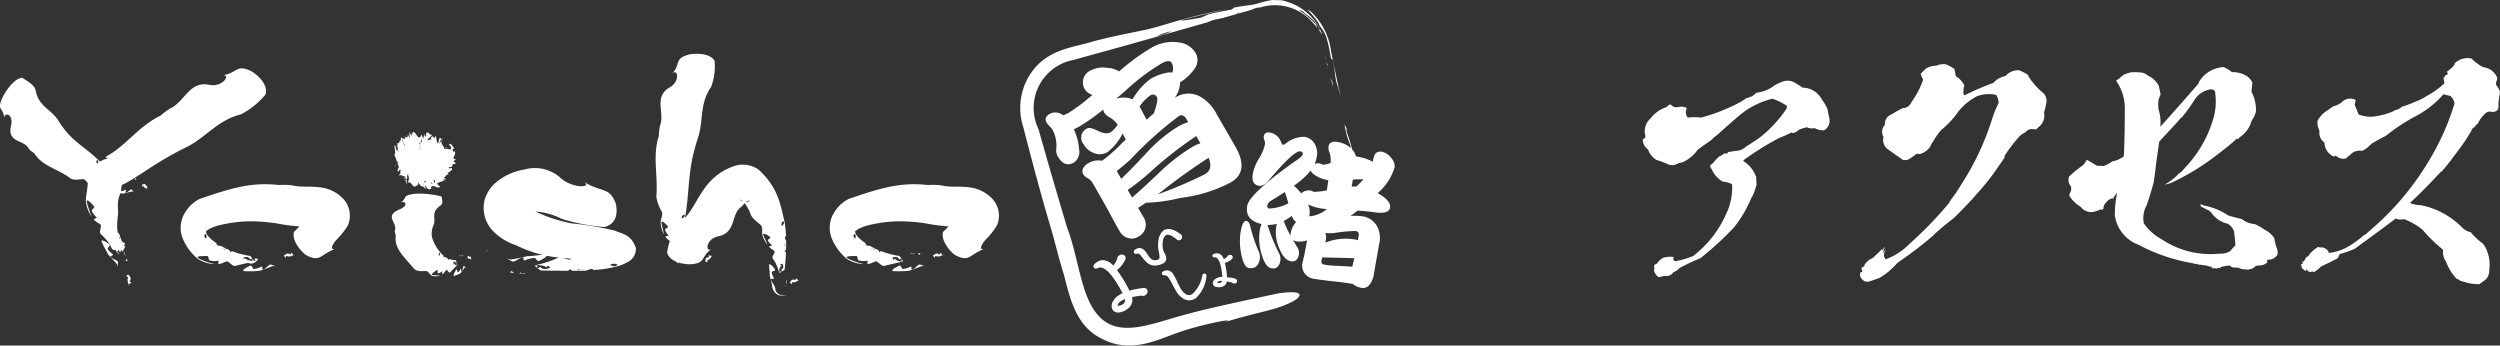
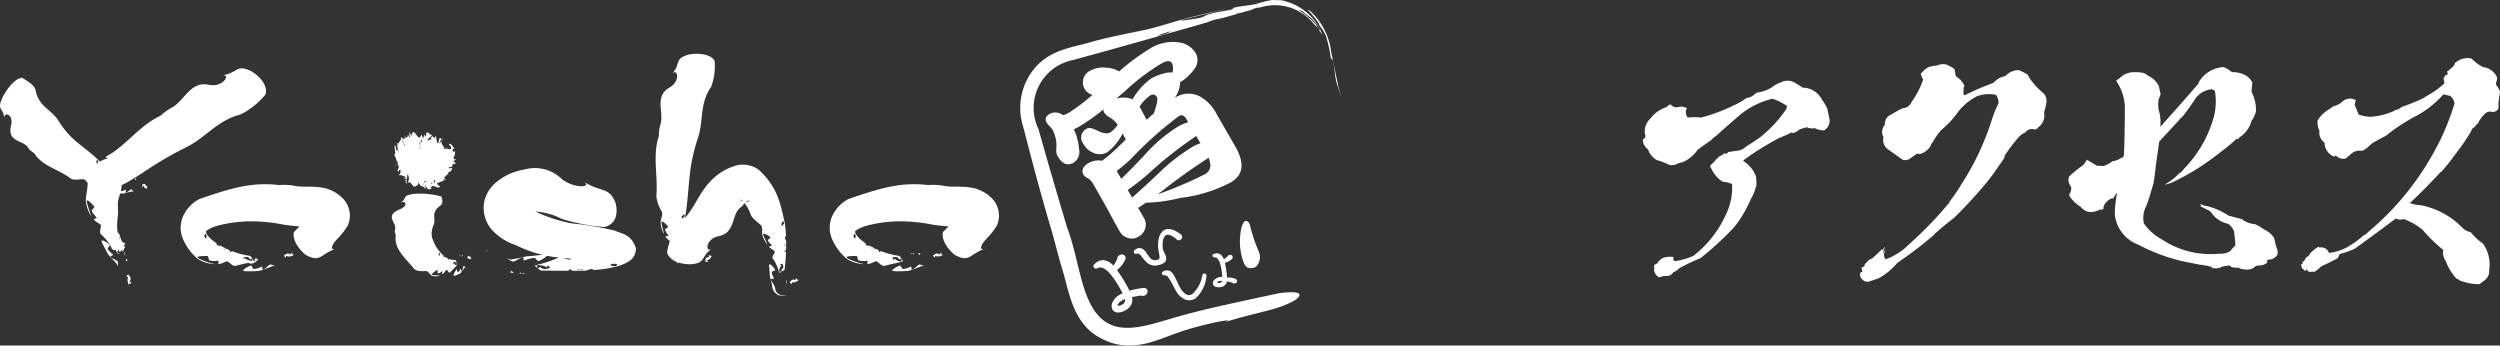
<svg xmlns="http://www.w3.org/2000/svg" viewBox="0 0 246 34">
  <rect x="0" y="0" width="246" height="34" fill="#333333" stroke="none" />
  <defs>
    <style>.a{fill: #fff}</style>
  </defs>
  <path class="a" d="M90.576 24.938l-.27-.026a.435.435 0 0 1 .135.149c.059.048.091-.042.135-.123zM90.056 24.883l-.047-.008-.044.034.091-.026zM89.574 24.952a.413.413 0 0 0 .246 0 .271.271 0 0 0-.246 0zM89.948 25.081c-.026-.063-.035-.129.016-.171l-.145.045a.378.378 0 0 1 .129.126zM89.948 25.081c.026.061.067.119.083.154zM89.726 26.52c-.058.042-.015-.367-.127-.283a1.723 1.723 0 0 1-.729.225c-.122.081-.221-.4-.336-.325-.257.084-1 .492-.621.543a10.27 10.27 0 0 0 1.5-.032c.438-.128.851-.3 1.273-.458a.866.866 0 0 1 .347.029c-.151-.059-.3-.116-.467-.173-.207-.123-.484.414-.84.474zM92.53 24.872c-.022.059-.076.183-.077.183-.3-.223-.445-.049-.652.1l.137.182c.129-.047.114-.16-.017-.228a.7.7 0 0 0 .8 0c-.059-.092-.107-.209-.191-.237zM92.849 25.023l-.126.09.019.03.116-.115-.009-.005z" />
  <path class="a" d="M88.5 25.187a8.746 8.746 0 0 1-1.818-.48c-.067.062-.127.139-.172.074a.493.493 0 0 0-.088-.184l-.242-.105h-.1c-.062.026-.072.09-.064.158l.037.173c-.006-.037-.03-.106-.037-.173a.394.394 0 0 0-.092-.16.421.421 0 0 1-.24-.076.284.284 0 0 1 .24.076h.159l.053-.02c-.179-.091-.36-.172-.53-.276l-.126-.019c-.155 0-.31-.021-.3-.241l-.086-.058v.041l-.015-.051a3.81 3.81 0 0 1-.345-.262 1.5 1.5 0 0 1-.366.03s.03-.148.048-.22a.317.317 0 0 1-.25.057 1.691 1.691 0 0 0-.043.408c-.028.234.423-.192.315.19.108-.382-.343.044-.315-.19a1.691 1.691 0 0 1 .043-.408c-.152-.034-.237-.232-.126-.437.211.009.162.19.126.437a.317.317 0 0 0 .25-.057c-.018.072-.048.22-.048.22a1.5 1.5 0 0 0 .366-.03 2.383 2.383 0 0 1-.52-.567c-.144-.38-.076-.24.159-.452a4.026 4.026 0 0 1 1.1-.426 13.31 13.31 0 0 1 2.811-.379 16.273 16.273 0 0 1 3.192.269c1 .2 1.948.194 2.744.362.367.075.739.262.7.355.793-1.217 1.015-.419-.26-.888-.731-.272-.653-.328-.736-.226a3.647 3.647 0 0 0-.32.324c-.253.285-.578.637-.814.849-.258 1.048 1.08 2.243 1.207 2.28 1.45.762 1.34-.1 3.03-.677-.559.259-.589-.061-.344-.44.231-.426.814-.8 1.417-1.812a2.434 2.434 0 0 0-.662-2.813 3.666 3.666 0 0 0-1.869-.9c-1.118-.186-2.038 0-2.884-.212a6.508 6.508 0 0 0-1.361-.043c-2.624-.3-4.574.25-7.813 1.368a3.463 3.463 0 0 0-1.389 1.27 2.819 2.819 0 0 0-.169 2.849 5.19 5.19 0 0 0 1.371 1.775 3.258 3.258 0 0 0 1.694.52 6.883 6.883 0 0 1-1.61-.562c-.423-.261.584-.234.858-.234.145-.029.1.463.253.436a1.781 1.781 0 0 0 .8.023c.136-.046-.026.332.044.31.374.05.793-.379.964-.2.14.108.266.208.39.31a.611.611 0 0 0 .266.1l.207-.055a1.728 1.728 0 0 1 .024-.442c.079.043.179.161.261.2-.082-.044-.182-.162-.261-.2a1.728 1.728 0 0 0-.024.442c.494-.122 1.034-.241 1.516-.345v-.043a.858.858 0 0 1-.75-.386c.1.113.063.222-.079.218l-.059-.222c.258-.066.5-.129.674.2l.173-.112c.065.068.041.2.041.307l.162-.009a2.375 2.375 0 0 0-.368-.539z" />
  <path class="a" d="M85.923 24.474l.128.015c-.149-.08-.3-.149-.444-.239 0 .222.159.225.316.224z" />
  <g>
    <path class="a" d="M45.513 25.087l-.1-.007a.636.636 0 0 1 .066.138c.031.045.03-.048.034-.131zM45.329 25.071l-.017-.002-.009.039.026-.037zM45.178 25.189c.03.02.057 0 .082-.021-.027-.031-.053-.031-.082.021z" />
    <path class="a" d="M45.318 25.28a.381.381 0 0 1-.016-.171l-.043.06a.437.437 0 0 1 .059.111zM45.318 25.28c.016.058.038.11.047.143zM45.413 26.728c-.017.048-.051-.361-.083-.268-.088.122-.166.311-.262.316-.043.095-.122-.358-.16-.264-.087.12-.394.654-.224.638a2.741 2.741 0 0 0 .62-.263c.164-.169.291-.395.428-.563.04-.027.087 0 .134.019l-.2-.159c-.092-.103-.121.439-.253.544zM46.262 25.187l-.016.146c-.149-.268-.2-.139-.252-.007l.081.192c.043-.034.02-.148-.039-.225.148.221.25.236.332.175a1.154 1.154 0 0 0-.106-.281z" />
    <path class="a" d="M46.413 25.422l-.045.046.012.034.037-.071-.004-.009zM44.833 25.581a1.587 1.587 0 0 1-.654-.1c-.029.076-.059.165-.072.114a.587.587 0 0 0-.021-.151L44 25.4l-.039.022a.333.333 0 0 0-.043.165v0a.35.35 0 0 0-.02-.126c-.035.016-.067.022-.089-.009.047-.037.074-.03.089.009l.064-.041.023-.031-.18-.113-.051.021c-.064.041-.132.071-.089-.128l-.027-.025-.008.036v-.04l-.114-.1a1.481 1.481 0 0 1-.193.168l.064-.2a.467.467 0 0 1-.144.152c-.035.122-.074.257-.089.345-.055.207.257-.334.133.034.124-.368-.188.173-.133-.034.015-.088.054-.223.089-.345-.08.04-.1-.059-.039-.252.142-.119.094.047.039.252a.467.467 0 0 0 .144-.152l-.064.2a1.481 1.481 0 0 0 .193-.168 2.14 2.14 0 0 1-.2-.226 3.771 3.771 0 0 1-.827-1.556 2.177 2.177 0 0 1 .161-1.086c.307-.685-.323-1.223.676-1.937.349-.252.148-.681.116-.9a8.406 8.406 0 0 0-2.535-.274c-1.515.17-.691.4-1.568.93.5-.357.966.22-.035.62-1.533.642-.193 1.3-.441 2.015-.062.193.054.36.08.574-.183 1.256.875 2.138 1.813 3.257.3.29.829.215 1.2.215.23.059.345.361.523.444a1.051 1.051 0 0 0 .844-.029 3 3 0 0 1-.792-.036c-.192-.057.357-.418.5-.487.077-.068-.011.39.072.323.111.039.269-.111.409-.19.07-.075-.043.321 0 .284.189-.04.407-.541.473-.416l.168.217a.153.153 0 0 0 .119.044l.091-.1a3.412 3.412 0 0 1 .008-.435c.032.025.074.118.109.143-.035-.025-.077-.118-.109-.143a3.412 3.412 0 0 0-.008.435c.211-.232.424-.428.595-.615v-.036c-.1.051-.209 0-.3-.253.04.093.031.207-.023.229l-.029-.207c.1-.112.176-.224.258.077l.056-.141a1.163 1.163 0 0 1 .038.3l.058-.037a3.506 3.506 0 0 0-.183-.462z" />
    <path class="a" d="M43.9 25.449l.05-.02-.151-.1c-.03.198.039.159.101.12z" />
  </g>
  <g>
    <path class="a" d="M44.261 17.25a.793.793 0 0 1-.156-.091l.042-.01zM43.682 17.794l.137-.04c-.013.061-.074.065-.137.04zM41.334 18.265l-.014-.043.021.017-.007.026zM38.844 16.406a.07.07 0 0 0-.008.033zM38.875 16.261l-.031.145c.032-.074.156-.152.031-.145zM43.841 14.559l.114-.079c-.068-.045-.095.013-.114.079zM43.511 13.586a1.745 1.745 0 0 0-.057.31.364.364 0 0 0 .057-.31z" />
    <path class="a" d="M44.908 15.711c-.677-.1.164-.534-.233-.861-.053.054-.053.1-.1.106.005-.129-.131-.39.143-.3-.1-.184-.514-.816-.535-.326.121-.157.205.172.215.308-.236.164-.329-.12-.6.066a.729.729 0 0 0 .044-.14l-.146.109c.021-.4-.289-.323-.241-.772-.047.079-.131.106-.17.069l.157-.328-.187-.072-.131.518c-.2.032-.141-.592-.27-.722-.194.575-.21-.292-.448.207l.063.183c-.193-.159-.277.2-.41-.028a3.116 3.116 0 0 0 .5-.5c-.322.183-.359-.41-.634-.1a.8.8 0 0 1-.028.386c-.009-.319-.179-.006-.118-.367-.07.118-.106.458-.144.505l-.162-.459v.072c-.332.831-.582-.58-.9-.2l.017.193-.094-.281c.072.186-.011.244-.005.414l-.224-.407c.009.17.053.555.093.475-.054.205-.163-.192-.231-.207l.039.166-.079-.135.027.241c-.117-.1-.214.163-.3-.213l.065.382-.154-.288.1.251c-.109.1-.345-.173-.377-.162l.037.14c-.008.078-.041-.013-.073-.055l.058.21c-.211-.016-.141.459-.417.3-.047.067.052.059.082.177.011.174-.1.035-.147-.053.109.32.165.2.173.478-.09-.149.111.294.018.25l-.151-.409c-.024.085.087.328.007.306-.143-.154-.036-.5-.2-.519-.082.058.173 1-.026.827-.015.254.31.6.14.557l.186.227c.015.061.047.141.065.2l-.029.019a.967.967 0 0 0-.222-.3 2.091 2.091 0 0 1 .3.592c-.073.212-.245.473-.016.413l.05-.114c.253-.175.044.265.131.31a.76.76 0 0 0-.173.23c.278-.123.352.054.528.071a.519.519 0 0 0-.019-.053l.018.048h.011c.012.017.021.034.032.049 0-.032 0-.092.046 0l-.018-.052a.265.265 0 0 0 .038 0l-.031.114.028.045.024-.049c.058-.031.044.026.013.105l.066.1c.03-.053.054-.09.062-.054.092-.3-.069-.153.122-.522-.034.352.2.236-.031.9.3-.187.429.31.63.416.055-.114 0-.1.037-.191-.007.416.316-.222.246.135a2.34 2.34 0 0 0 .143-.449.514.514 0 0 0 .132.331l-.036-.106.011-.048.051.149v.022c.152.13.368.044.552.436a1.106 1.106 0 0 1-.022-.514c.091.514.375.495.558.413a1.469 1.469 0 0 0-.065-.309 1.363 1.363 0 0 0 .177.2l-.049-.137c.179-.149.691.36.806-.025-.154.006-.206-.106-.3-.274a3.812 3.812 0 0 1 .685-.239.29.29 0 0 1-.1-.068c.018-.088.183-.053.292-.073l-.214-.194c.206-.024.167-.25.447-.3-.263-.181.46-.272.358-.608.081-.075-.356.135-.307-.1.636.024.04-.31.712-.349-.079-.08-.175-.175-.277-.262zm-1.652-1.706l.064.063c.028-.007.05 0 .052.046l-.052-.046c-.073.012-.153.148-.064-.063zm-1.746.011c-.041-.177-.082.257-.1-.168.066-.359.081.019.1.168zm-.152.172c-.079.122.02.386-.033.509l.038-.025c-.069.267-.033-.292-.078-.216l.03-.049c.032-.244-.038-.167-.039-.36.038-.102.115.092.082.141zm-.544-.932l.068.14v.047l-.068-.138zm-1 .971c-.013.2-.029.131-.069.066-.008-.099.027-.132.068-.066zm-.095-.152c-.033.256-.1-.251-.157-.286.022-.231.091.227.156.286zm-.518 2.11l.009-.013c.001.013-.002.018-.01.013zm2.509 2.038l-.03-.122c.091-.147.043 0 .03.122l.039.142c-.042-.015-.049-.077-.04-.142zm.179-.422c0 .219-.119.175-.145.055.046-.026.156-.08.144-.056zm.508.258c.038-.062.1-.184.16 0zm.328-.013c0 .043-.011.071-.035.07l.035-.07c.013-.186-.168-.608.1-.219-.039.084-.064.145-.101.219z" />
    <path class="a" d="M39.813 17.4c0 .025-.011.033-.043-.05l.061.172.02-.069-.038-.053zM39.894 17.729a.48.48 0 0 0-.023-.084l-.005.012c.01.023.019.043.028.072zM39.774 17.707l.053-.111-.012-.034zM39.815 17.562v-.013c-.008-.02-.01-.019 0 .013zM39.906 17.794l.012.029s0-.006-.013-.038z" />
    <path class="a" d="M39.859 17.669l.005-.014c-.011-.03-.022-.055-.031-.076l-.008.015c.005.016.012.031.021.054a.148.148 0 0 0 .01.027v-.006zM39.844 17.562l-.016-.045-.01.032.017.032zM39.906 17.794v-.006c-.013-.029-.028-.069-.045-.111-.035.081-.062.151-.034.152-.024-.009 0-.052.025-.121-.008.142.017.135.052.083l.049.109c-.009-.025-.021-.051-.032-.077z" />
    <path class="a" d="M39.932 17.847c.017.042.021.055.018.053.031.08.053.154.1.246a2.82 2.82 0 0 0-.066-.491c-.024.042-.05.094-.073.13zM39.871 17.645c.016-.033.03-.066.042-.1l-.037-.056-.032.069zM39.9 17.782l-.045-.113a1.028 1.028 0 0 1 .045.113z" />
  </g>
  <g>
    <path class="a" d="M25.855 26.52c-.057.042-.013-.367-.127-.283a1.716 1.716 0 0 1-.727.225c-.123.081-.223-.4-.337-.325-.257.084-1 .492-.623.543a10.291 10.291 0 0 0 1.5-.032c.438-.128.851-.3 1.274-.458a.861.861 0 0 1 .346.029c-.15-.059-.3-.116-.467-.173-.205-.123-.482.414-.839.474zM28.66 24.872c-.022.059-.075.183-.077.183-.3-.223-.445-.049-.652.1l.137.182c.127-.047.113-.16-.017-.228a.694.694 0 0 0 .8 0c-.059-.092-.108-.209-.191-.237zM28.979 25.023l-.127.09.021.03.115-.115-.009-.005z" />
    <path class="a" d="M24.629 25.187a8.72 8.72 0 0 1-1.817-.48c-.068.062-.129.14-.173.074a.493.493 0 0 0-.088-.184l-.242-.105h-.1c-.063.026-.072.09-.065.158l.036.173c0-.037-.029-.106-.036-.173a.4.4 0 0 0-.091-.16.426.426 0 0 1-.241-.075.284.284 0 0 1 .241.075h.158l.053-.019c-.179-.092-.36-.173-.53-.276l-.126-.02c-.154 0-.31-.021-.3-.241l-.085-.058v.042l-.016-.052a3.81 3.81 0 0 1-.345-.262 1.451 1.451 0 0 1-.366.03s.03-.148.048-.22a.316.316 0 0 1-.252.057 1.845 1.845 0 0 0-.041.408c-.027.234.423-.192.315.19.108-.382-.342.044-.315-.19a1.845 1.845 0 0 1 .041-.408c-.15-.034-.236-.232-.125-.437.212.009.163.19.125.437a.316.316 0 0 0 .252-.057c-.018.072-.048.22-.048.22a1.451 1.451 0 0 0 .366-.03 2.383 2.383 0 0 1-.52-.567c-.144-.38-.076-.24.158-.452a4 4 0 0 1 1.105-.426 13.273 13.273 0 0 1 2.81-.379 16.35 16.35 0 0 1 3.192.269c1 .2 1.948.194 2.743.362.366.076.74.261.7.355.793-1.216 1.017-.419-.258-.888-.731-.271-.657-.329-.737-.225a3.086 3.086 0 0 0-.318.324c-.256.284-.58.636-.816.848-.257 1.048 1.081 2.243 1.206 2.28 1.452.762 1.342-.1 3.032-.678-.559.259-.589-.061-.344-.44.231-.425.814-.8 1.416-1.812a2.437 2.437 0 0 0-.662-2.812 3.66 3.66 0 0 0-1.869-.9c-1.118-.186-2.038 0-2.884-.212a6.511 6.511 0 0 0-1.361-.043c-2.624-.3-4.574.25-7.814 1.368a3.479 3.479 0 0 0-1.389 1.271 2.817 2.817 0 0 0-.166 2.849 5.182 5.182 0 0 0 1.37 1.774 3.258 3.258 0 0 0 1.694.52 6.838 6.838 0 0 1-1.61-.562c-.423-.26.584-.234.859-.234.144-.029.1.463.252.436a1.781 1.781 0 0 0 .8.023c.136-.046-.026.332.044.311.374.049.793-.379.963-.2.141.107.267.207.39.31a.63.63 0 0 0 .268.1l.206-.055a1.684 1.684 0 0 1 .024-.442c.079.043.179.161.261.2-.082-.044-.182-.162-.261-.2a1.684 1.684 0 0 0-.024.442c.493-.122 1.034-.241 1.516-.345v-.044a.859.859 0 0 1-.75-.386c.1.113.063.222-.079.218l-.059-.222c.258-.066.5-.129.674.2l.173-.112c.065.068.041.2.041.307l.162-.009a2.408 2.408 0 0 0-.371-.539z" />
    <path class="a" d="M22.053 24.474l.128.015c-.149-.08-.3-.149-.444-.239 0 .222.163.226.316.224zM23.974 25.736a.851.851 0 0 0 .323.013c.415.43.933.034 1.1-.249l-.244-.081c-.15.119-.13.239.082.218a1.537 1.537 0 0 1-1.183-.22c-.06.094-.162.183-.078.319z" />
  </g>
  <g>
    <path class="a" d="M50.177 26.8l.414.082a.584.584 0 0 1-.191-.182c-.081-.056-.141.027-.223.1zM50.975 26.948l.074.012.066-.03-.14.018zM51.706 26.913a.935.935 0 0 0-.368-.016.592.592 0 0 0 .368.016z" />
    <path class="a" d="M51.143 26.76c.038.066.052.131-.026.17l.223-.033a.544.544 0 0 1-.197-.137zM51.143 26.76c-.037-.064-.1-.126-.118-.162zM51.464 25.333c.071-.04.017.368.162.289a3.3 3.3 0 0 1 .911-.239c.14-.084.336.38.477.294.332-.1 1.158-.643.675-.625-.723.047-1.2.137-1.843.163a13.113 13.113 0 0 1-1.6.32 1.137 1.137 0 0 1-.406-.119 5.4 5.4 0 0 0 .53.289c.26.158.664-.322 1.094-.372zM47.94 24.53l-.066.22.038.004.04-.226-.012.002z" />
    <path class="a" d="M62.571 24.411c-.473-1.4-1.406-1.391-2.068-1.717a32.245 32.245 0 0 0-4.277-.717 14.93 14.93 0 0 1-3.547-1.164 6.666 6.666 0 0 1 2.607.728 19.505 19.505 0 0 0 4.177.8c1.66-.395 1.144-2.282 1.1-2.389-.624-1.595-1.427-1-3.1-2.06.886.625-1.23.656-2.346-.423a3.761 3.761 0 0 0-3.51-.788 5.74 5.74 0 0 0-2.627 1.133 3.527 3.527 0 0 0-1.3 1.883 3.3 3.3 0 0 0 .693 2.886 5.454 5.454 0 0 0 2.383 1.536 12.1 12.1 0 0 0 4.263 1.229.6.6 0 0 0-.073.006l-.237.105a11.707 11.707 0 0 1-1.889.608l.008.037a1.656 1.656 0 0 1 1.106.274c-.165-.093-.141-.207.047-.228l.145.206c-.332.114-.668.223-.973-.082l-.217.13c-.1-.06-.092-.189-.108-.3l-.22.023a2.529 2.529 0 0 0 .624.492c.943.011 1.832.022 2.7.026.062-.083.1-.177.2-.134a.618.618 0 0 0 .213.136h.379l.134-.042c.068-.052.042-.113-.005-.171l-.1-.094c.03.028.066.06.1.094a.509.509 0 0 0 .212.1.933.933 0 0 1 .359-.048.55.55 0 0 1-.359.048l-.209.072-.06.042.876-.02c.066-.019.129-.037.18-.056.207-.085.39-.174.555 0l.157-.014-.036-.032.063.03c.221-.023.443-.034.667-.066a10.705 10.705 0 0 0 1.335-.249 3.968 3.968 0 0 0 1.115-.428 1.451 1.451 0 0 0 .863-1.402zm-6.656 1.125c-.2-.048-.38-.1-.554-.154q.372.039.751.067c.036 0 .071 0 .108.007a.341.341 0 0 1-.305.08zm4.115.53a.753.753 0 0 1 .739-.028c-.206.25-.494.162-.739.028zM57.468 17.89c-.038-.027-.08-.054-.128-.082z" />
-     <path class="a" d="M57.085 26.542c-.052.017-.113.031-.179.046l.734-.01c-.15-.186-.35-.109-.555-.036z" />
  </g>
  <g>
    <path class="a" d="M69.726 25.119l.048.179c-.351-.006-.354.219-.373.444l.22.043c.045-.106-.044-.18-.174-.148a.652.652 0 0 0 .568-.419c-.101-.049-.208-.118-.289-.099zM70.057 25.091l-.042.127.032.015.021-.14-.011-.002zM67.1 25.518a12.068 12.068 0 0 1 .005-1.593c-.08-.038-.174-.065-.126-.118a.427.427 0 0 0 .144-.123l.02-.223-.034-.078a.155.155 0 0 0-.171 0l-.148.079c.035-.014.089-.053.148-.079a.337.337 0 0 0 .115-.121.319.319 0 0 1-.016-.213.208.208 0 0 1 .016.213l.057.126.038.036.057-.511-.035-.113c-.056-.122-.11-.246.09-.321l.011-.091-.036.017.039-.033.056-.386a2.4 2.4 0 0 1-.233-.257l.207-.085a.368.368 0 0 1-.2-.145c-.124.068-.26.13-.343.189-.207.085.41.2.022.3.388-.1-.229-.212-.022-.3.083-.059.219-.121.343-.189-.073-.123 0-.28.206-.4.171.159 0 .289-.206.4a.368.368 0 0 0 .2.145l-.207.085a2.4 2.4 0 0 0 .233.257l.111-.764c.286-1.665.287-3.2.555-4.926a18.382 18.382 0 0 1 .672-2.691c.58-1.725.139-3.368 1.309-5.06a5.743 5.743 0 0 0 .336-2.574c-.6-.927-2.4-.644-2.5-.609-1.546.41-.753.91-1.724 1.95.562-.717.918.634-.162 1.271-1.644.923-.5 2.5-.973 3.755a4.89 4.89 0 0 0-.124 1.044c-.646 1.967-.067 3.857-.245 5.959a3.934 3.934 0 0 0 .565 1.533c.063.343-.142.709-.142.989a2.578 2.578 0 0 0 .326 1.182c-.075-.405-.188-.7-.245-1.153-.024-.3.525.213.639.411.091.085-.363.218-.271.3 0 .186.186.356.3.554.091.085-.32.077-.273.119.094.272.626.475.515.649-.06.133-.122.251-.183.368a.418.418 0 0 0-.02.224l.107.145a2.209 2.209 0 0 1 .433-.076c-.022.072-.11.174-.131.247.021-.073.109-.175.131-.247a2.209 2.209 0 0 0-.433.076 10.05 10.05 0 0 1 .67 1.128l.037-.007a.658.658 0 0 1 .221-.675c-.088.1-.2.093-.23-.02L66.8 25c.12.194.245.386-.045.583l.144.121c-.055.064-.184.066-.293.084l.037.131a2.079 2.079 0 0 0 .457-.401z" />
    <path class="a" d="M67.065 23.252l.032.106.056-.429c-.2.076-.145.2-.088.323z" />
  </g>
  <g>
    <path class="a" d="M76.953 28.275a1.141 1.141 0 0 1 .409-.051.273.273 0 0 0 .016-.052.574.574 0 0 1-.151.054c.08-.036-.295.051-.274.049zM77.432 27.986l.013-.04-.03-.042.017.082zM77.419 27.536a.363.363 0 0 0-.031.228.248.248 0 0 0 .031-.228z" />
    <path class="a" d="M77.248 27.862a.151.151 0 0 1 .167.039l-.027-.14a.37.37 0 0 1-.14.101zM77.248 27.862c-.064.015-.125.042-.161.05zM75.849 27.456c-.036-.052.365.04.292-.064-.071-.225-.218-.424-.19-.6-.077-.094.4-.149.316-.245-.081-.219-.585-.737-.589-.461.014.412.079.692.071 1.1.049.179.1.36.151.574.026.12.048.2.081.389a1.064 1.064 0 0 0 .646.9 1.713 1.713 0 0 0 .771 0c-.078 0-.214.006-.357 0a.782.782 0 0 1-.731-.486c-.034-.563-.401-.745-.461-1.107zM78.32 27.383l-.046.186c-.32-.16-.441.044-.566.244l.179.135c.093-.079.049-.186-.086-.213a.716.716 0 0 0 .733-.132c-.067-.09-.128-.203-.214-.22zM78.638 27.505l-.104.098.022.028.09-.12-.008-.006z" />
    <path class="a" d="M77.212 26.522c.064-.595.107-1.157.131-1.71-.083-.04-.176-.066-.131-.124a.46.46 0 0 0 .141-.136l.006-.242-.04-.083c-.05-.041-.111-.022-.17.01l-.14.094c.033-.017.083-.062.14-.094a.333.333 0 0 0 .1-.139.385.385 0 0 1-.039-.225.227.227 0 0 1 .039.225l.069.131.041.037v-.559l-.049-.107c-.073-.125-.144-.246.035-.361l-.007-.1-.032.025.031-.043-.029-.425a3.176 3.176 0 0 1-.29-.218l.176-.14a.364.364 0 0 1-.233-.1c-.1.1-.218.2-.287.281-.179.134.449.106.1.3.353-.19-.275-.162-.1-.3.069-.08.184-.179.287-.281-.108-.108-.083-.288.071-.478.216.117.094.306-.071.478a.364.364 0 0 0 .233.1l-.176.14a3.176 3.176 0 0 0 .29.218c-.029-.276-.054-.559-.105-.843-.419-1.826-.681-3.445-2.553-5.154a2.671 2.671 0 0 0-2.292-.393 5.8 5.8 0 0 0-1.788.921c-1.9 1.5-2.086 3.41-3.823 4.874a6.263 6.263 0 0 0-1.105 2.747c.351 1.18 2.2 1.159 2.308 1.154 1.6-.1.938-.78 2.158-1.561-.739.569-.713-.894.523-1.18 1.826-.33 1.288-2.16 2.254-2.861.228-.158.328-.4.512-.562.292-.134.5-.137.287-.035-.23.146-.888-.069-.829-.147.065-.111.746.6 1.021 1.468.2.453.7.728 1.036 1.078.156.281.052.654.1.892a2.7 2.7 0 0 0 .5.978c-.122-.352-.271-.592-.419-.971-.089-.258.562.065.7.237.105.064-.321.265-.217.324.021.166.231.3.366.468.1.07-.313.1-.264.136.12.231.652.4.548.574a3.4 3.4 0 0 1-.184.347.433.433 0 0 0-.028.207l.1.141a2.479 2.479 0 0 1 .437-.047c-.026.07-.118.164-.147.233.029-.069.121-.163.147-.233a2.479 2.479 0 0 0-.437.047 4.2 4.2 0 0 1 .519 1.179h.037a.739.739 0 0 1 .33-.652c-.1.094-.212.069-.226-.048l.21-.073c.1.213.192.441-.128.594l.118.151c-.066.056-.193.032-.3.028l.011.138a1.724 1.724 0 0 0 .527-.33z" />
    <path class="a" d="M77.263 24.089l.043.112.005-.466c-.185.106-.111.227-.048.354z" />
  </g>
  <g>
    <path class="a" d="M13.423 17.6l-.144-.082a.479.479 0 0 1 .019.173c.015.058.068-.023.125-.091zM13.147 17.438l-.025-.016-.038.026.063-.01zM12.838 17.428a.153.153 0 0 0 .144.04c-.027-.044-.07-.068-.144-.04zM13.009 17.612a.237.237 0 0 1 .073-.164l-.1.02a.321.321 0 0 1 .027.144zM13.009 17.612c-.008.063 0 .126-.009.163zM12.345 18.971c-.048.032.128-.358.032-.294-.184.056-.38.18-.5.119-.1.059.016-.414-.079-.353-.179.046-.773.395-.562.47a7.125 7.125 0 0 0 .885.135c.3-.062.6-.161.881-.211a.3.3 0 0 1 .169.114l-.177-.283c-.073-.157-.421.293-.649.303zM14.483 18.236l-.121.113c-.041-.336-.2-.258-.366-.186l-.006.221c.084 0 .127-.111.088-.22.073.295.213.381.372.385a.8.8 0 0 0 .033-.313z" />
    <path class="a" d="M14.548 18.543l-.098.006-.005.038.103-.034v-.01zM10.7 16.768l.083.006-.237-.2c-.059.21.046.202.154.194z" />
    <g>
      <path class="a" d="M12.541 25.7l-.065-.278a.439.439 0 0 1-.1.182c-.031.071.07.074.165.096zM12.42 25.161l-.01-.049-.051-.029.061.078zM12.17 24.722a.42.42 0 0 0 .091.236.276.276 0 0 0-.091-.236zM12.185 25.129c.052-.048.112-.082.173-.048l-.1-.125a.382.382 0 0 1-.073.173zM12.185 25.129c-.049.047-.089.108-.119.134zM10.876 25.252c-.062-.033.351-.148.23-.215-.184-.189-.426-.328-.49-.539-.121-.07.289-.356.168-.425-.181-.19-.9-.623-.777-.283.21.5.422.806.636 1.244.279.323.585.618.852.949a.706.706 0 0 1 .057.315c.021-.149.042-.3.056-.469.052-.229-.545-.299-.732-.577zM12.927 27.793c-.059-.038-.181-.107-.181-.107.232-.3.045-.5-.14-.681l-.172.163c.064.12.182.1.235-.043a.887.887 0 0 0-.015.835c.106-.046.237-.077.273-.167zM12.725 28.104l-.071-.144-.035.015.097.135.009-.006zM24.711 7c-1.522-.741-1.322.244-2.915.417 1.016-.2.164 1.194-1.176.936-1.984-.439-2.449 1.677-3.868 2.317a6.614 6.614 0 0 0-.976.725c-2.088.98-3.456 3.007-5.219 3.936-.062.031-.18.129-.146.15.014.018-.038.067.1.046.1.007.327-.01-.237.158a2.317 2.317 0 0 0-.427.209l-.2-.178c-.857-.844-1.785-1.4-2.669-2.266a8.831 8.831 0 0 1-1.229-1.569c-.689-1.131-1.94-1.366-2.242-2.986-.135-.593-.946-.984-1.33-1.248C1.2 7.758.336 9.42.287 9.514c-.7 1.452.088.976.129 2.191-.092-.745.941-.532.676.625-.424 1.747 1.23 1.38 1.718 2.264.12.224.362.314.569.5.836 1.309 2.347 1.521 3.563 2.464.35.217.861.079 1.267.073.186.049.3.233.419.369v.144c-.054.744-.209 1.272-.177 1.685a3.219 3.219 0 0 0 .574 1.5 9.362 9.362 0 0 1-.486-1.469c-.065-.425.569.252.729.467.112.091-.332.336-.219.43.042.234.269.413.437.627.116.083-.3.159-.249.2.168.311.758.433.693.661-.025.171-.053.324-.082.476a.593.593 0 0 0 .04.279l.149.143a13.445 13.445 0 0 1 1.007 1.137l.035-.017a.843.843 0 0 1 .027-.832c-.058.139-.178.158-.237.034l.177-.157c.179.2.358.383.124.682l.18.1c-.036.088-.165.122-.271.17l.076.139a2.2 2.2 0 0 0 .34-.572A13.935 13.935 0 0 1 11.05 22c-.092-.026-.193-.035-.158-.108a.486.486 0 0 0 .114-.174l-.035-.26-.054-.085c-.058-.038-.119-.01-.175.033l-.131.124c.031-.024.078-.082.131-.124a.391.391 0 0 0 .088-.165.418.418 0 0 1-.066-.243.27.27 0 0 1 .066.243l.089.133.048.034-.063-.6-.055-.116c-.083-.13-.165-.265.028-.385v-.106l-.034.026.033-.045v-.444a5.433 5.433 0 0 1 .077-.837 1.067 1.067 0 0 1 .174-.465.233.233 0 0 0 .223 0 6.294 6.294 0 0 0 1.5-.694c.867-.513 1.676-1.077 2.566-1.635.969-.6 1.926-1.133 2.907-1.615 1.956-.966 3.048-2.651 5.368-3.234a7.694 7.694 0 0 0 2.443-1.97C26.45 8.044 24.815 7.042 24.711 7zM9.5 15.792c.162-.084.176.049.153.231-.034.024-.068.049-.1.075-.053-.043-.072-.149-.053-.306zm1.088 3.408c-.083-.138 0-.33.22-.441.17.173-.008.296-.22.441z" />
      <path class="a" d="M10.84 21.228l.06.116-.044-.505c-.188.126-.103.261-.016.389z" />
    </g>
    <path class="a" d="M12.293 23.907a.278.278 0 0 1-.214-.095c-.012.059-.025.126-.027.087a.877.877 0 0 0 0-.117l-.026-.035-.013.018a.609.609 0 0 0-.019.127l-.005.117c0-.026 0-.07.005-.117a.7.7 0 0 0 0-.1c-.013.012-.023.016-.031-.009.017-.028.026-.021.031.009l.022-.03.009-.025-.058-.095-.019.017c-.023.03-.045.054-.028-.105l-.009-.022v.03-.034l-.038-.09a1 1 0 0 1-.069.136l.024-.164a.363.363 0 0 1-.051.122c-.013.1-.027.206-.031.275-.018.157.089-.261.044.029.045-.29-.062.128-.044-.029 0-.069.018-.175.031-.275-.027.033-.035-.05-.012-.211.051-.1.033.042.012.211a.363.363 0 0 0 .051-.122l-.024.164a1 1 0 0 0 .069-.136c-.026-.055-.045-.133-.068-.2-.128-.487-.216-.084-.267-.7a6.514 6.514 0 0 1 .049-1.2c.13-.9-.2-1.231.277-2.363a5.533 5.533 0 0 0 .085-1.8 1.708 1.708 0 0 0-1.5-.757c-.849.339-.318.9-.671 1.956.182-.7.546.447.126 1.1-.563.928.139 1.423.158 2.294a4.2 4.2 0 0 0 .119.62c.1 1.142.43 1.21.815 2.054.105.195.263.158.375.166.073.041.112.234.166.288a.171.171 0 0 0 .248 0 .437.437 0 0 1-.234-.037c-.057-.039.1-.257.147-.3.025-.044 0 .247.022.207.032.027.082-.064.125-.111.022-.047-.016.2 0 .177.055-.02.129-.337.149-.254l.045.142c.011.021.021.036.035.031l.03-.059c0-.082.008-.183.016-.286.009.017.019.08.03.1-.011-.018-.021-.081-.03-.1-.008.1-.015.2-.016.286.072-.148.145-.274.208-.4v-.026c-.034.035-.067 0-.086-.187a.25.25 0 0 1-.016.164V24.1c.035-.079.067-.163.079.063l.024-.1a1.35 1.35 0 0 1 0 .211l.019-.022c-.013-.152-.04-.343-.039-.345z" />
  </g>
  <g>
-     <path class="a" d="M130.91 7.61l.239.858a1.169 1.169 0 0 0-.065-.441zM130.688 6.815l-.062-.285.021.133.041.152zM130.528 6.073l-.2-.764a6.164 6.164 0 0 0 .2.764zM130.687 6.49l-.159-.417.1.452c-.028-.157.011-.125.059-.035zM130.626 6.53l-.001-.005.001.005zM130.687 6.49l.132.264c-.026-.045-.085-.18-.132-.264z" />
    <path class="a" d="M130.481 3.569a13.28 13.28 0 0 1 .454 2.009c.044.307.195.229.217.382.219.964.211 1.757.419 2.354.147.456.284.869.419 1.27l-.273-.953-.728-3.51A6.5 6.5 0 0 0 129 1.155c-.967-.74.611.633.864 1.4a3.882 3.882 0 0 1 .617 1.014z" />
    <path class="a" d="M125.789 28.866c-2.393.517-7 1.471-9.445 2.169-3.207.87-6.331 2.276-8.325-.048-1.681-1.916-1.892-5.672-3.012-8.587-.943-3.146-1.878-6.36-2.825-9.708a4.8 4.8 0 0 1 3.395-6.781c2.9-.795 5.769-1.588 8.747-2.44l2.73-.775 1.374-.391.116-.048-.058.031.324-.092a4.355 4.355 0 0 1 1.142-.342l.384-.09 1.82-.512-.136.021-.092.019h-.016l-.353.078c-.023.006-.053.014-.076.022l-.072.015.148-.037.418-.161c.086-.048.218-.107.265-.134l-.265.134c-.086.048-.122.084.034.062l.287-.064.8-.222.416-.172a1.162 1.162 0 0 1 .441-.066 4.9 4.9 0 0 1 5.267 1.538 6.718 6.718 0 0 1 .877 1.125 1.884 1.884 0 0 0-.19-.457c-.067-.021-.105.013-.249-.171l-.207-.431A11.2 11.2 0 0 0 127.8.979l.324.09c.347.258.354.32.033.136a3.962 3.962 0 0 1 1.758 1.75l.024.01a5.4 5.4 0 0 0-3.293-2.789 3.061 3.061 0 0 0-.568-.151L125.19 0a11.067 11.067 0 0 0-1.385.328c-.6.208-1.388.2-2.353.419-.155.021-.077.173-.384.217-.714.143-1.333.231-1.987.406-.307.044-.731.349-1.041.393-.712.143-2.565.409-1.5.134 1.595-.4 2.644-.636 4.076-.989-1.293.271-2.64.572-4.183.985-.983.262-2.255.687-3.471.984-1.675.362-3.443.677-5.408 1.2-1.678.544-3.9.672-5.55 2.413a6.078 6.078 0 0 0-1.326 5.969c.891 3.454 1.79 6.86 2.839 10.359.377 1.358.673 2.574 1.017 3.7.63 1.98.984 5.4 3.853 6.794 2.811 1.513 5.487.13 7.065-.41 2.484-.983 7.266-1.863 4.583-1.053 3.927-1.246 5.537-1.263 7.37-2.295.14-.071 1.641-1.136-1.616-.688zm-10.5-25.8a4.7 4.7 0 0 1-1.432.467 6.963 6.963 0 0 1 1.436-.463z" />
    <path class="a" d="M121.541 14.389l-1.834-3.176a4.045 4.045 0 0 0-1.722-1.767 2.415 2.415 0 0 0-2.308.13l-.065.036a.235.235 0 0 1 .054-.092 2.658 2.658 0 0 0 .455-1.424A4.592 4.592 0 0 0 117.6 6.68a1.39 1.39 0 0 0 .04-1.476 2.2 2.2 0 0 0-1.635-1.029 4.138 4.138 0 0 0-2.668.5 21.543 21.543 0 0 0-3.214 2.353 2.531 2.531 0 0 0-1.182-.354 2.613 2.613 0 0 0-1.534.219 1.293 1.293 0 0 0-.607 1.972 1.318 1.318 0 0 0 .7.469 19.6 19.6 0 0 1-2.263 1.721 4.119 4.119 0 0 1-.6.284c-.108-.063-.212-.121-.313-.172a1.185 1.185 0 0 0-1.009.023q-.621.357-.334.856a2.151 2.151 0 0 0 .307.382 2.05 2.05 0 0 1 .271.323 3.351 3.351 0 0 1 .376 1.941 1.23 1.23 0 0 0 .141.686q.666 1.152 1.591.619a1.268 1.268 0 0 0 .515-1.316 5.732 5.732 0 0 0-.515-1.965 5.1 5.1 0 0 0 .591-.3 18.905 18.905 0 0 0 2.307-1.643.753.753 0 0 0 .106.333 1.648 1.648 0 0 0 .633.507 2.907 2.907 0 0 1 .674.649 2.471 2.471 0 0 1-.71.762q-.447.258-1.346-.2-.684-.333-.938-.186a.981.981 0 0 0-.375 1.524 1.905 1.905 0 0 0 .97.872 1.526 1.526 0 0 0 1.345-.03 5.248 5.248 0 0 0 1.54-1.865l.318.585c-.157.147-.316.3-.477.464a16.051 16.051 0 0 1-1.865 1.636.407.407 0 0 0-.05-.013 1.9 1.9 0 0 0-1.333.27 1.136 1.136 0 0 0-.491.514.639.639 0 0 0 .028.564 1.033 1.033 0 0 0 .4.352 1.312 1.312 0 0 1 .527.507q.9 1.557 1.438 2.53.762 1.429 1.238 2.254a1.371 1.371 0 0 0 .8.616 1.2 1.2 0 0 0 1.043-.145 1.313 1.313 0 0 0 .48-1.9l-.53-.918c.238-.152.5-.321.77-.506a15.621 15.621 0 0 0 3.367-.471 14.264 14.264 0 0 0 4.972-1.523q1.88-1.076.442-3.566zm-11.7-4.681q.441-.378.936-.811a21.035 21.035 0 0 1 3.481-2.63q.813-.471 1.056-.051a1.186 1.186 0 0 1 .046.929 1.511 1.511 0 0 0-.467 0 4.986 4.986 0 0 0-1.669.611 6.642 6.642 0 0 0-1.787 2.027 1.718 1.718 0 0 0-.607-.168 2.451 2.451 0 0 0-.991.093zm3.693 1.458c-.221.183-.457.388-.709.618l-.687-1.305a4.09 4.09 0 0 1 1.034-1.079.435.435 0 0 1 .675.172c.101.178-.003.71-.315 1.594zm-3.2 6.435l-.35-.606-.1-.173a16.754 16.754 0 0 0 1.4-1.181A36.838 36.838 0 0 1 116 11.423q.432-.248.746.3l.17.3a4.5 4.5 0 0 0-.987.426 14.6 14.6 0 0 0-3.245 2.743q-1.528 1.623-2.352 2.408zm1.062 1.836l-.432-.746a21.549 21.549 0 0 0 2.524-2.039 39.707 39.707 0 0 1 4.22-3.266l.413.715a4.038 4.038 0 0 0-.794.356 18.412 18.412 0 0 0-3.326 2.6q-1.748 1.657-2.607 2.38zm7.165-2.289a42.361 42.361 0 0 1-4.662 1.984c.281-.2.571-.423.871-.667q2.014-1.557 4.154-2.939c.32.757.199 1.296-.365 1.622zM112.722 29.033a.462.462 0 0 0 .187-.258.339.339 0 0 0-.043-.292.385.385 0 0 0-.323-.149 7.943 7.943 0 0 0-1.405.268 13.335 13.335 0 0 0-1.227-2.025 2.814 2.814 0 0 0 .8-1 .348.348 0 0 0-.314-.53.485.485 0 0 0-.278.091.368.368 0 0 0-.185.35 2.981 2.981 0 0 1-.388.65 1.443 1.443 0 0 0-1.017-.539 1.078 1.078 0 0 0-.619.212 2.425 2.425 0 0 0-.214.173.293.293 0 0 0-.105.21.237.237 0 0 0 .088.174.267.267 0 0 0 .318.024c.437-.229.969.121 1.6 1.02q.189.268.391.592c.2.337.359.621.471.847a2.773 2.773 0 0 0-.435.245 1.433 1.433 0 0 0-.468.507.818.818 0 0 0-.068.894.61.61 0 0 0 .531.254 1.1 1.1 0 0 0 .191-.017 1.669 1.669 0 0 0 .747-.346 1.061 1.061 0 0 0 .429-1.149c.3-.068.62-.118.91-.157a.4.4 0 0 0 .426-.049zm-2.028.4a.462.462 0 0 1-.144.453.794.794 0 0 1-.334.171.759.759 0 0 1-.249.025s-.012-.051.1-.225a.747.747 0 0 1 .2-.2 2.2 2.2 0 0 1 .427-.227zM113.619 26.128a1.242 1.242 0 0 0 .179-.012 1.6 1.6 0 0 0 .769-.269c.246-.208.253-.529.017-.956a1.39 1.39 0 0 1-.166-.445 2.319 2.319 0 0 1 .015-.733.787.787 0 0 1 .286-.567c.209-.127.565 0 1.043.388a.266.266 0 0 0 .224.111.335.335 0 0 0 .221-.084.311.311 0 0 0 .114-.207.331.331 0 0 0-.107-.273c-.762-.588-1.364-.7-1.778-.355a1.449 1.449 0 0 0-.439.894 2.99 2.99 0 0 0-.015.914c.009.061.027.167.059.318.095.451.05.579.028.61a.517.517 0 0 1-.334.136.65.65 0 0 1-.615-.28c-.051-.064-.124-.164-.216-.3a3.28 3.28 0 0 0-.234-.321.753.753 0 0 0-.536-.294.79.79 0 0 0-.472.192.209.209 0 0 0-.048.314.2.2 0 0 0 .16.079c.013 0 .172-.036.183-.04a.316.316 0 0 1 .2.089c.041.042.128.147.261.311a2.913 2.913 0 0 0 .524.558 1.147 1.147 0 0 0 .677.222zM114.573 27.088a.445.445 0 0 1 .4.217 6.34 6.34 0 0 1 .4.688c.182.347.314.587.4.722a1.962 1.962 0 0 0 .692.685 1.138 1.138 0 0 0 .55.151 1.04 1.04 0 0 0 .248-.031 1.136 1.136 0 0 0 .4-.177 3.324 3.324 0 0 0 1.05-2.2c.02-.116-.039-.2-.2-.231a.2.2 0 0 0-.2.161 3.227 3.227 0 0 1-.955 1.834.63.63 0 0 1-.364.128.606.606 0 0 1-.291-.08 1.515 1.515 0 0 1-.508-.529 6.9 6.9 0 0 1-.383-.758 5.39 5.39 0 0 0-.41-.756.7.7 0 0 0-.929-.21.192.192 0 0 0-.123.26c.016.078.083.126.223.126zM119.534 27.5a.451.451 0 0 0-.183.438.407.407 0 0 0 .354.306.957.957 0 0 0 .22.024 1.138 1.138 0 0 0 .288-.039.649.649 0 0 0 .512-.541c.183.038.362.083.518.125.049.056.114.084.267.078a.282.282 0 0 0 .187-.11.229.229 0 0 0 .024-.179c-.014-.067-.053-.117-.154-.168a2.112 2.112 0 0 0-.824-.126 8.078 8.078 0 0 0-.215-1.443 1.674 1.674 0 0 0 .68-.368.232.232 0 0 0 .084-.231.217.217 0 0 0-.228-.186l-.091.01c-.138.03-.191.115-.195.153a1.726 1.726 0 0 1-.354.263c-.171-.45-.456-.642-.84-.557a1.071 1.071 0 0 0-.159.045.184.184 0 0 0-.115.1.424.424 0 0 0 .01.128c.026.062.079.1.2.1.263-.022.485.3.62.93.027.129.052.266.074.415.032.226.053.418.064.574a1.76 1.76 0 0 0-.288.032 1 1 0 0 0-.456.227zm.212.31a.336.336 0 0 1 .1-.09.682.682 0 0 1 .38-.083h.038a.25.25 0 0 1-.173.188.5.5 0 0 1-.221.018.431.431 0 0 1-.124-.034zM122.877 26.366q.906.159 1.09-.889a1.287 1.287 0 0 0-.085-.68A14.788 14.788 0 0 1 123 22.16c-.082-.252-.2-.392-.353-.418q-.368-.063-.563 1.042a6.093 6.093 0 0 0 .079 2.329c.169.781.407 1.2.714 1.253z" />
-     <path class="a" d="M136.9 15.552a1.618 1.618 0 0 0-.888-.62.851.851 0 0 0-.623.122 1.552 1.552 0 0 0-.283.8c0 .02-.006.039-.01.06a5.237 5.237 0 0 0-1.51-.5l-.169-.03a1.563 1.563 0 0 0-.372-.686 16.624 16.624 0 0 0-.65-2.046c.131.348.163.289.065-.115l-.164-.29a9.226 9.226 0 0 0 .58 2.064l.036.257a2.5 2.5 0 0 0-1.3-.6c-.523-.092-.817.057-.886.446a1.425 1.425 0 0 0 .141.719 2.619 2.619 0 0 1 .063.907 2.623 2.623 0 0 1-.694.17 1.025 1.025 0 0 1-.21-.068.661.661 0 0 0-.148-.058 1.088 1.088 0 0 0-.513.034 2.881 2.881 0 0 0 .191-.631 1.8 1.8 0 0 0-.144-1.243 1.432 1.432 0 0 0-.987-.775 2.771 2.771 0 0 0-1.792.563c-.184.151-.314.223-.385.21s-.129-.1-.2-.283a1.429 1.429 0 0 0-1.073-.915q-.537-.095-.618.37a.686.686 0 0 0 .059.38 1.109 1.109 0 0 1 .063.367 4.432 4.432 0 0 1-.649 1.521 4.414 4.414 0 0 0-.547 1.4q-.187 1.065.595 1.2.49.087 1.083-.674 2.4-2.817 2.979-2.715c.193.034.277.131.249.291s-.381.458-1.06.894q-4.2 3.039-4.4 4.161-.251 1.424 1.406 1.806a2.781 2.781 0 0 0-.177.647 5.226 5.226 0 0 0 .2 2.382q.368 1.221.952 1.326.721.126.877-.757a1.184 1.184 0 0 0-.126-.716 18.107 18.107 0 0 1-1.127-2.763.049.049 0 0 0-.011-.031 2.85 2.85 0 0 0 .921-.116c-.024.088-.048.188-.067.3a3.906 3.906 0 0 0 .317 2.154q.466 1.119 1.126 1.235c.439.078.708-.158.8-.707a.973.973 0 0 0-.153-.646c-.155-.264-.3-.511-.44-.74a.911.911 0 0 0 .387.144 2.238 2.238 0 0 0 1-.1q-.126.717-.268 1.434c-.114.464-.185.775-.213.935a1.312 1.312 0 0 0 1.114 1.4q.444.078 1.591.219c.808.08 1.566.176 2.273.293a1.737 1.737 0 0 0 .927.395.793.793 0 0 0 .68-.266 2.207 2.207 0 0 0 .482-1.167l.515-2.918a2.421 2.421 0 0 0-.241-1.77 1.98 1.98 0 0 0-1.371-.922 6.133 6.133 0 0 0-1.211-.044c.085-.067.175-.133.271-.2.147-.109.291-.218.438-.324.542.033 1.08.088 1.616.16q1.446.225 1.566-.448.087-.495-.609-1.034a5.464 5.464 0 0 0-.609-.4 5.381 5.381 0 0 0 1.664-2.531 1.179 1.179 0 0 0-.329-.917zm-12 4.968c-.163-.028-.228-.142-.193-.342a.824.824 0 0 1 .325-.406q.777-.465 1.4-.88.149.413.343 1.111a4.435 4.435 0 0 1-1.87.517zm2.116 2.348a1.066 1.066 0 0 0-.012.338 9.171 9.171 0 0 1-.668-1.416.492.492 0 0 0-.022-.05q.243-.127.492-.282a2.066 2.066 0 0 0 .309-.224 1.149 1.149 0 0 0 .429.616 2.051 2.051 0 0 0-.523 1.018zm1.348-4.052a.728.728 0 0 0-.325.22 5.312 5.312 0 0 0-.719-.758 9.427 9.427 0 0 0 1.358-1.151 3.908 3.908 0 0 0 .283-.35 1.1 1.1 0 0 0 .412.442 3.259 3.259 0 0 0 1.334.513l-.144.994a5.94 5.94 0 0 1-1.244.149.837.837 0 0 1-.2-.064.643.643 0 0 0-.148-.058 1.086 1.086 0 0 0-.602.063zm.529 2.468l-.061-.01.021-.119a1.952 1.952 0 0 0-.132-1.042 4.237 4.237 0 0 0 1.244.389q.258.047.6.077a3.2 3.2 0 0 1-1.665.705zm4.341 4.27c-.065.245-.121.478-.171.694-.362-.033-.853-.062-1.47-.09a8.4 8.4 0 0 1-1.246-.111c-.245-.042-.351-.159-.319-.349l.082-.371 3.15.078c-.004.049-.013.095-.021.149zm.166-2.826c.245.044.344.2.294.484l-.073.419c-.1-.027-.2-.05-.305-.067a5.323 5.323 0 0 0-2.6.2c-.113.042-.214.076-.3.1l.048-.27a1.374 1.374 0 0 0-.04-.67 4.019 4.019 0 0 0 1.03-.019 14.169 14.169 0 0 1 1.951-.177zm.06-4.372c-.148-.005-.3-.007-.46 0l.122-.688c.342-.022.685-.028 1.032-.019a8.476 8.476 0 0 1-.689.707z" />
  </g>
  <g>
    <path class="a" d="M177.365 8.624a2.154 2.154 0 0 1 1.91 1.174 4.587 4.587 0 0 1 .546.928c.054.354.136.681.191.954a1.083 1.083 0 0 1-.519 1.146 1.861 1.861 0 0 1-.928-.219 1.208 1.208 0 0 1-.763-.082 3.831 3.831 0 0 0-.791.246 1.086 1.086 0 0 1-.656.328.1.1 0 0 1-.026-.082 12.212 12.212 0 0 1-1.229.545 27.909 27.909 0 0 0-3.547 2.21v.082a2.964 2.964 0 0 1 1.256 1.582c0 .247.028.464.028.71a.292.292 0 0 1-.055.218 4.258 4.258 0 0 1-.491 1.2 5.621 5.621 0 0 1-.274.6 11.66 11.66 0 0 1-1.39 2.21 31.482 31.482 0 0 1-3.3 3.028 20.693 20.693 0 0 0-2.073.983 1.487 1.487 0 0 1-.6.409.773.773 0 0 1-.791.354 3.6 3.6 0 0 0-.627.137 1.06 1.06 0 0 1-.491-.71.477.477 0 0 0 0-.382.354.354 0 0 1 .3-.245 1.511 1.511 0 0 1 .6-.573 2.293 2.293 0 0 1 1.064-.082c-.11.164-.082.3.109.409a7.273 7.273 0 0 0 1.8-.518 10.665 10.665 0 0 0 3.219-4.092 6 6 0 0 0 .6-2.974 2.908 2.908 0 0 0-.928-.246 2.673 2.673 0 0 1-1.09-1.255.309.309 0 0 1-.082-.409.361.361 0 0 0 .217-.191.6.6 0 0 0 .247-.273c.135-.109.245-.245.381-.354a1.851 1.851 0 0 0 .492-.3c.19.053.3.026.381-.137a6.894 6.894 0 0 0 .737-.109 1.489 1.489 0 0 0 1.037-.437c.464-.272.9-.573 1.337-.873a12.593 12.593 0 0 0 2.646-2.864.823.823 0 0 1 .028-.246 6.254 6.254 0 0 0-1.419-.709 7.852 7.852 0 0 0-3.383 1.746c-.737.627-1.419 1.227-2.074 1.828a3.5 3.5 0 0 0-.573.491c-.464.327-.9.627-1.337.954a3.639 3.639 0 0 1-1.473 1.229 2.582 2.582 0 0 0-.737.245 1.248 1.248 0 0 1-.546.027 8.972 8.972 0 0 0-1.282-.491 1.857 1.857 0 0 1-.845-1.037 1.206 1.206 0 0 1-.519-1.009.314.314 0 0 0 .219-.464 1.7 1.7 0 0 1 .545-1.583A3.182 3.182 0 0 1 164 10.534a.8.8 0 0 1 .382-.272.727.727 0 0 0 .763.272 1.128 1.128 0 0 1 .846.109.825.825 0 0 0 .082.928 5.317 5.317 0 0 1 1.31 0 17.983 17.983 0 0 0 3.764-1.473 5.377 5.377 0 0 0 .573-.355c-.027 0-.027 0-.027-.027 0 .027 0 .027.027.027l.083-.082a2.316 2.316 0 0 0 .409-.109c.027-.055.054-.055.109-.028.163-.108.327-.245.545-.409a1.959 1.959 0 0 0 .328-.055 3.54 3.54 0 0 0 1.228-.517 2.937 2.937 0 0 1 .818-.437 1.389 1.389 0 0 1 1.446.081l.273.165a2.707 2.707 0 0 1 .406.272zM192.458 7.506a2.144 2.144 0 0 1 .846.928.7.7 0 0 0-.082.463.543.543 0 0 0 .082.492 24.16 24.16 0 0 1 2.838-1.229 2.145 2.145 0 0 1 1.2-.682 1.719 1.719 0 0 1 1.31-.573 5.393 5.393 0 0 1 .873.437 2.889 2.889 0 0 0 .436.682 6.33 6.33 0 0 0 1.118 1.146 1.136 1.136 0 0 1 .3.818 6.135 6.135 0 0 1-.246 1.065 1.45 1.45 0 0 1-.6 1.5.332.332 0 0 1-.409.164.8.8 0 0 0-.819.3 2.1 2.1 0 0 0-.572.381 14.481 14.481 0 0 0-1.392 1.8.279.279 0 0 0-.082.274 7.36 7.36 0 0 1-.519.763 21 21 0 0 1-1.854 2.428q-1.269 1.473-2.619 2.783c-.683.519-1.337 1.065-1.938 1.61a.837.837 0 0 1-.218.218 36.965 36.965 0 0 1-3.137 2.4c-.11.082-.219.164-.3.218a6.551 6.551 0 0 1-1.773 1.473c-.3.11-.628.219-.955.328a.673.673 0 0 1-.737-.246.549.549 0 0 1-.108-.681.121.121 0 0 0 .163-.055.993.993 0 0 1-.082-.409.275.275 0 0 0 .3-.246.487.487 0 0 1 .218-.246v-.027a1.181 1.181 0 0 1 .519-.354c.327-.273.655-.6.982-.928-.027.055-.027.082.027.109a3.086 3.086 0 0 1 .246-.3c0 .028 0 .028.027.028a1.237 1.237 0 0 0-.218.6 1.427 1.427 0 0 1 .327-.381c-.3.381-.3.681-.054.955a6.189 6.189 0 0 0 2.319-1.5 37.531 37.531 0 0 0 3.956-4.092v-.082a15.159 15.159 0 0 0 1.146-1.664 26.227 26.227 0 0 0 3.055-6.494 10.581 10.581 0 0 1 .628-1.528 1.439 1.439 0 0 0-.246-.818 3.422 3.422 0 0 0-1.883.136 5.724 5.724 0 0 0-1.827 1.5 9.073 9.073 0 0 1-1.691 1.828 6.5 6.5 0 0 0-.82 1.173.785.785 0 0 0-.217.381 1.772 1.772 0 0 1-1.12.819.32.32 0 0 0-.272-.028c-.245.192-.491.356-.736.519a.846.846 0 0 1-.628.055l-1.392-.983a1.141 1.141 0 0 1-.491-1.255 1.021 1.021 0 0 1 .137-1.2.98.98 0 0 1 .628-1.01c.354-.217.736-.436 1.118-.627a.947.947 0 0 0 .873-.6 8.522 8.522 0 0 0 1.146-2.21 2.6 2.6 0 0 1-.246-.573l.491-.491a1.9 1.9 0 0 1 1.01-.3.634.634 0 0 0 .245-.082 1.711 1.711 0 0 1 .737-.054 3.572 3.572 0 0 1 .845.464c.055.273.079.491.137.71zM220.976 7.424a1.5 1.5 0 0 1 .654.709l-.082.9a3.824 3.824 0 0 1 .437 1.938 2.636 2.636 0 0 1-.437.927 2.755 2.755 0 0 1-1.172 1.61.348.348 0 0 1-.247.191c-.026 0-.026-.027-.053-.055a6.576 6.576 0 0 1-.628.574c-.382.327-.791.627-1.173.926a23.706 23.706 0 0 1-4.311 2.7 3.484 3.484 0 0 1-.982.328 5.379 5.379 0 0 0 1.419-1.092 1.435 1.435 0 0 0 .436-.382c.136-.164.328-.354.491-.546a11.762 11.762 0 0 0 2.538-4.747 6.08 6.08 0 0 0 .081-2.428.465.465 0 0 0-.355-.191 2.265 2.265 0 0 0-1.664 1.064 20.278 20.278 0 0 1-1.2 1.665 1.2 1.2 0 0 0-.327.327l-1.938 2.1c-.109.791-.217 1.556-.327 2.347-.055.572-.137 1.118-.219 1.691-.217.764-.436 1.528-.709 2.265a2.471 2.471 0 0 0-.246 1.746 5.046 5.046 0 0 0 1.746 1.555 8.632 8.632 0 0 0 5.622 1.419 1.988 1.988 0 0 0 1.118-.246 4.966 4.966 0 0 1 .518-.573c-.027-.463-.082-.927-.136-1.391a1.578 1.578 0 0 0-.6-.737 2.6 2.6 0 0 1-1.665-1.146.7.7 0 0 1-.163-.136c-.3-.136-.6-.3-.873-.436v-.055c.027 0 .027 0 .055-.027l-.083-.164c.11.054.218.109.355.164a6.373 6.373 0 0 1 2.4.982c.437.136.9.245 1.337.355a2.2 2.2 0 0 0 1.256.491 4.263 4.263 0 0 1 .954.545 2.273 2.273 0 0 1 .983.845 7.085 7.085 0 0 0 .219.9 1.289 1.289 0 0 1 .108.682.965.965 0 0 1-.6.492 2.124 2.124 0 0 1-.409.054.468.468 0 0 0 0 .273 1.385 1.385 0 0 1-.573.272 3.728 3.728 0 0 0-.546.055 2.058 2.058 0 0 1-.327.246 1.923 1.923 0 0 1-.682.136c.027 0 .054-.028.081-.055a1.214 1.214 0 0 1-.818-.163 1.875 1.875 0 0 1-.682-.055.279.279 0 0 0-.164-.136h-.137a5.533 5.533 0 0 0-.709.136c-.109.11-.217.137-.3.082a.279.279 0 0 1-.246.055.785.785 0 0 0-.355 0c-.027-.027-.027-.055-.055-.055.028 0 .055-.027.11-.082-.055 0-.082-.027-.11-.027a.726.726 0 0 1-.327-.082c-.272-.055-.546-.082-.846-.136-.027.027-.027.054-.054.081a.093.093 0 0 1-.028-.054l.028-.027a.4.4 0 0 0-.164-.054v.054a.237.237 0 0 0-.163-.082c-.055.055-.11.028-.164-.027a17.518 17.518 0 0 1-5.429-1.828 3.6 3.6 0 0 1-2.347-2.947 11.291 11.291 0 0 1 .218-2.128.026.026 0 0 0-.027-.027c-.109.163-.218.3-.328.464a.1.1 0 0 0 .028.054c-.028.054-.055.054-.082 0a.985.985 0 0 0-.627.383.818.818 0 0 0-.3.654.192.192 0 0 1-.274.055 4.1 4.1 0 0 1-.681.245 1.29 1.29 0 0 1-1.283-.492 3.278 3.278 0 0 1-1.009-.926.325.325 0 0 1-.055-.41.893.893 0 0 0 .109-.655 1 1 0 0 1-.191-.982 10.116 10.116 0 0 1 1.337-1.091 2.161 2.161 0 0 0 .409-.573c.328.191.655.382 1.01.6a4.928 4.928 0 0 1 .628.028 3.429 3.429 0 0 0 .873-.464 2.238 2.238 0 0 0 .981-.409c0 .054.028.054.082 0v-.028A.578.578 0 0 0 209 15.2c.055-1.445.082-2.919.082-4.392a4.651 4.651 0 0 0-.791-2.755c-.082-.11-.027-.192.136-.246.192-.163.382-.328.573-.464a5.779 5.779 0 0 1 .628-.218 5.625 5.625 0 0 1 .954 0 1.244 1.244 0 0 1 .792.327 2.185 2.185 0 0 1 1.064 1.037c.055.273.109.518.164.764a2.07 2.07 0 0 1-.191.491 3.451 3.451 0 0 0 0 1.064 3.884 3.884 0 0 1 .164 1.583.084.084 0 0 0 .027.054c1.255-1.391 2.51-2.81 3.737-4.229v-.083a2.991 2.991 0 0 1 2.456-1.528 2.532 2.532 0 0 1 .819.492 2.6 2.6 0 0 1 1.362.327zM245.7 7.588a.546.546 0 0 1 0 .3.685.685 0 0 0-.081.464 2.6 2.6 0 0 1 .382.654.126.126 0 0 0 0 .137 9.117 9.117 0 0 0-.164 1.119 1.008 1.008 0 0 1-.027.49.643.643 0 0 1-.655.246.686.686 0 0 0-.682.245 2.844 2.844 0 0 0-.655.928.688.688 0 0 0-.3.327.5.5 0 0 0-.3.273 1.5 1.5 0 0 1-.191.355 20.06 20.06 0 0 1-1.5 2.155 18.958 18.958 0 0 1-1.309 1.637.027.027 0 0 1-.028-.027c-.982 1.064-1.991 2.1-3.055 3.083a3.114 3.114 0 0 0 1.092.218 7.859 7.859 0 0 1 4.064 2.21 1.509 1.509 0 0 0 .818.437 6.161 6.161 0 0 0 1.229 1.145 3.587 3.587 0 0 1 .6 2.592 1.148 1.148 0 0 1-.573 1.092 3.846 3.846 0 0 1-.41.3 5.948 5.948 0 0 1-1.173-.137 6.478 6.478 0 0 0-.681-.19.886.886 0 0 0-.382-.219 5.13 5.13 0 0 1-1.037-1.692 1.573 1.573 0 0 1-.273-1.145 15.268 15.268 0 0 1-2.019-1.965 6.285 6.285 0 0 0-1.855-1.063 1.1 1.1 0 0 1-.792-.055c-1.337 1.01-2.674 1.991-4.037 2.974a8.613 8.613 0 0 1-1.474.518c-.082.164-.136.3-.191.409-.545.3-1.064.546-1.61.791a4.617 4.617 0 0 1-.709.574.4.4 0 0 0-.355 0 .442.442 0 0 1-.382-.247c.027-.027.027-.027-.027-.054 0 .109-.027.164-.136.191a1.058 1.058 0 0 0-.273-.218 1.053 1.053 0 0 1-.109-.463c.054 0 .109-.028.163-.028a1.21 1.21 0 0 1-.054-.273v-.028c0 .028.027.028.054.028-.054.027-.054.054-.054.054.027.028.027 0 .082 0h.027c0 .028 0 .028.055 0a1.763 1.763 0 0 1 .245-.436.493.493 0 0 0 .328-.327c.136-.137.272-.273.436-.409.109-.082.246-.165.382-.273a.32.32 0 0 0 .273.054.867.867 0 0 1 .71.355.429.429 0 0 0 .108.191 4.85 4.85 0 0 0 2.183-.819 9.258 9.258 0 0 0 1.2-.9 1.236 1.236 0 0 0 .436-.327 27.446 27.446 0 0 0 3.656-3.684 28.215 28.215 0 0 0 3.41-5.293 25.034 25.034 0 0 0 1.446-3.682 1.24 1.24 0 0 0-.409-.737c-.245-.054-.464-.109-.681-.164a9.64 9.64 0 0 1-2.838 2.21 18.3 18.3 0 0 0-2.837 1.882 15.6 15.6 0 0 0-1.474.819c-.027.081-.082.136-.137.136a1.926 1.926 0 0 1-.736.519 1.242 1.242 0 0 0-1.173.409 2.461 2.461 0 0 0-.383.327 1.008 1.008 0 0 1-1.009-.272.426.426 0 0 0-.164.109 1.512 1.512 0 0 1-.955-1.392 1.146 1.146 0 0 1-.491-1.145 1.863 1.863 0 0 1-.19-1.01 2.873 2.873 0 0 1 .927-.982c.191-.137.41-.273.627-.437a1.889 1.889 0 0 0 .873-.436 1.12 1.12 0 0 1 1.337-.164 3.944 3.944 0 0 0-.108.491c.136.3.272.628.382.927a3.613 3.613 0 0 0 1.227.219 6.779 6.779 0 0 0 2.32-.6v-.055a1.148 1.148 0 0 0 .709-.327 12.894 12.894 0 0 0 1.309-.491 5.678 5.678 0 0 0 1.146-.573 8.524 8.524 0 0 0 1.746-1.256 3.943 3.943 0 0 1-.108-.572c.053 0 .081 0 .108.028 0-.192.082-.274.246-.274a.212.212 0 0 0 .055-.218c-.055 0-.055-.054-.055-.109a3.784 3.784 0 0 0 .709-.628.674.674 0 0 1 .055-.19 1.8 1.8 0 0 1 1.636-.464 4.805 4.805 0 0 0 1.147.845 1.707 1.707 0 0 1 1.363.983z" />
  </g>
</svg>